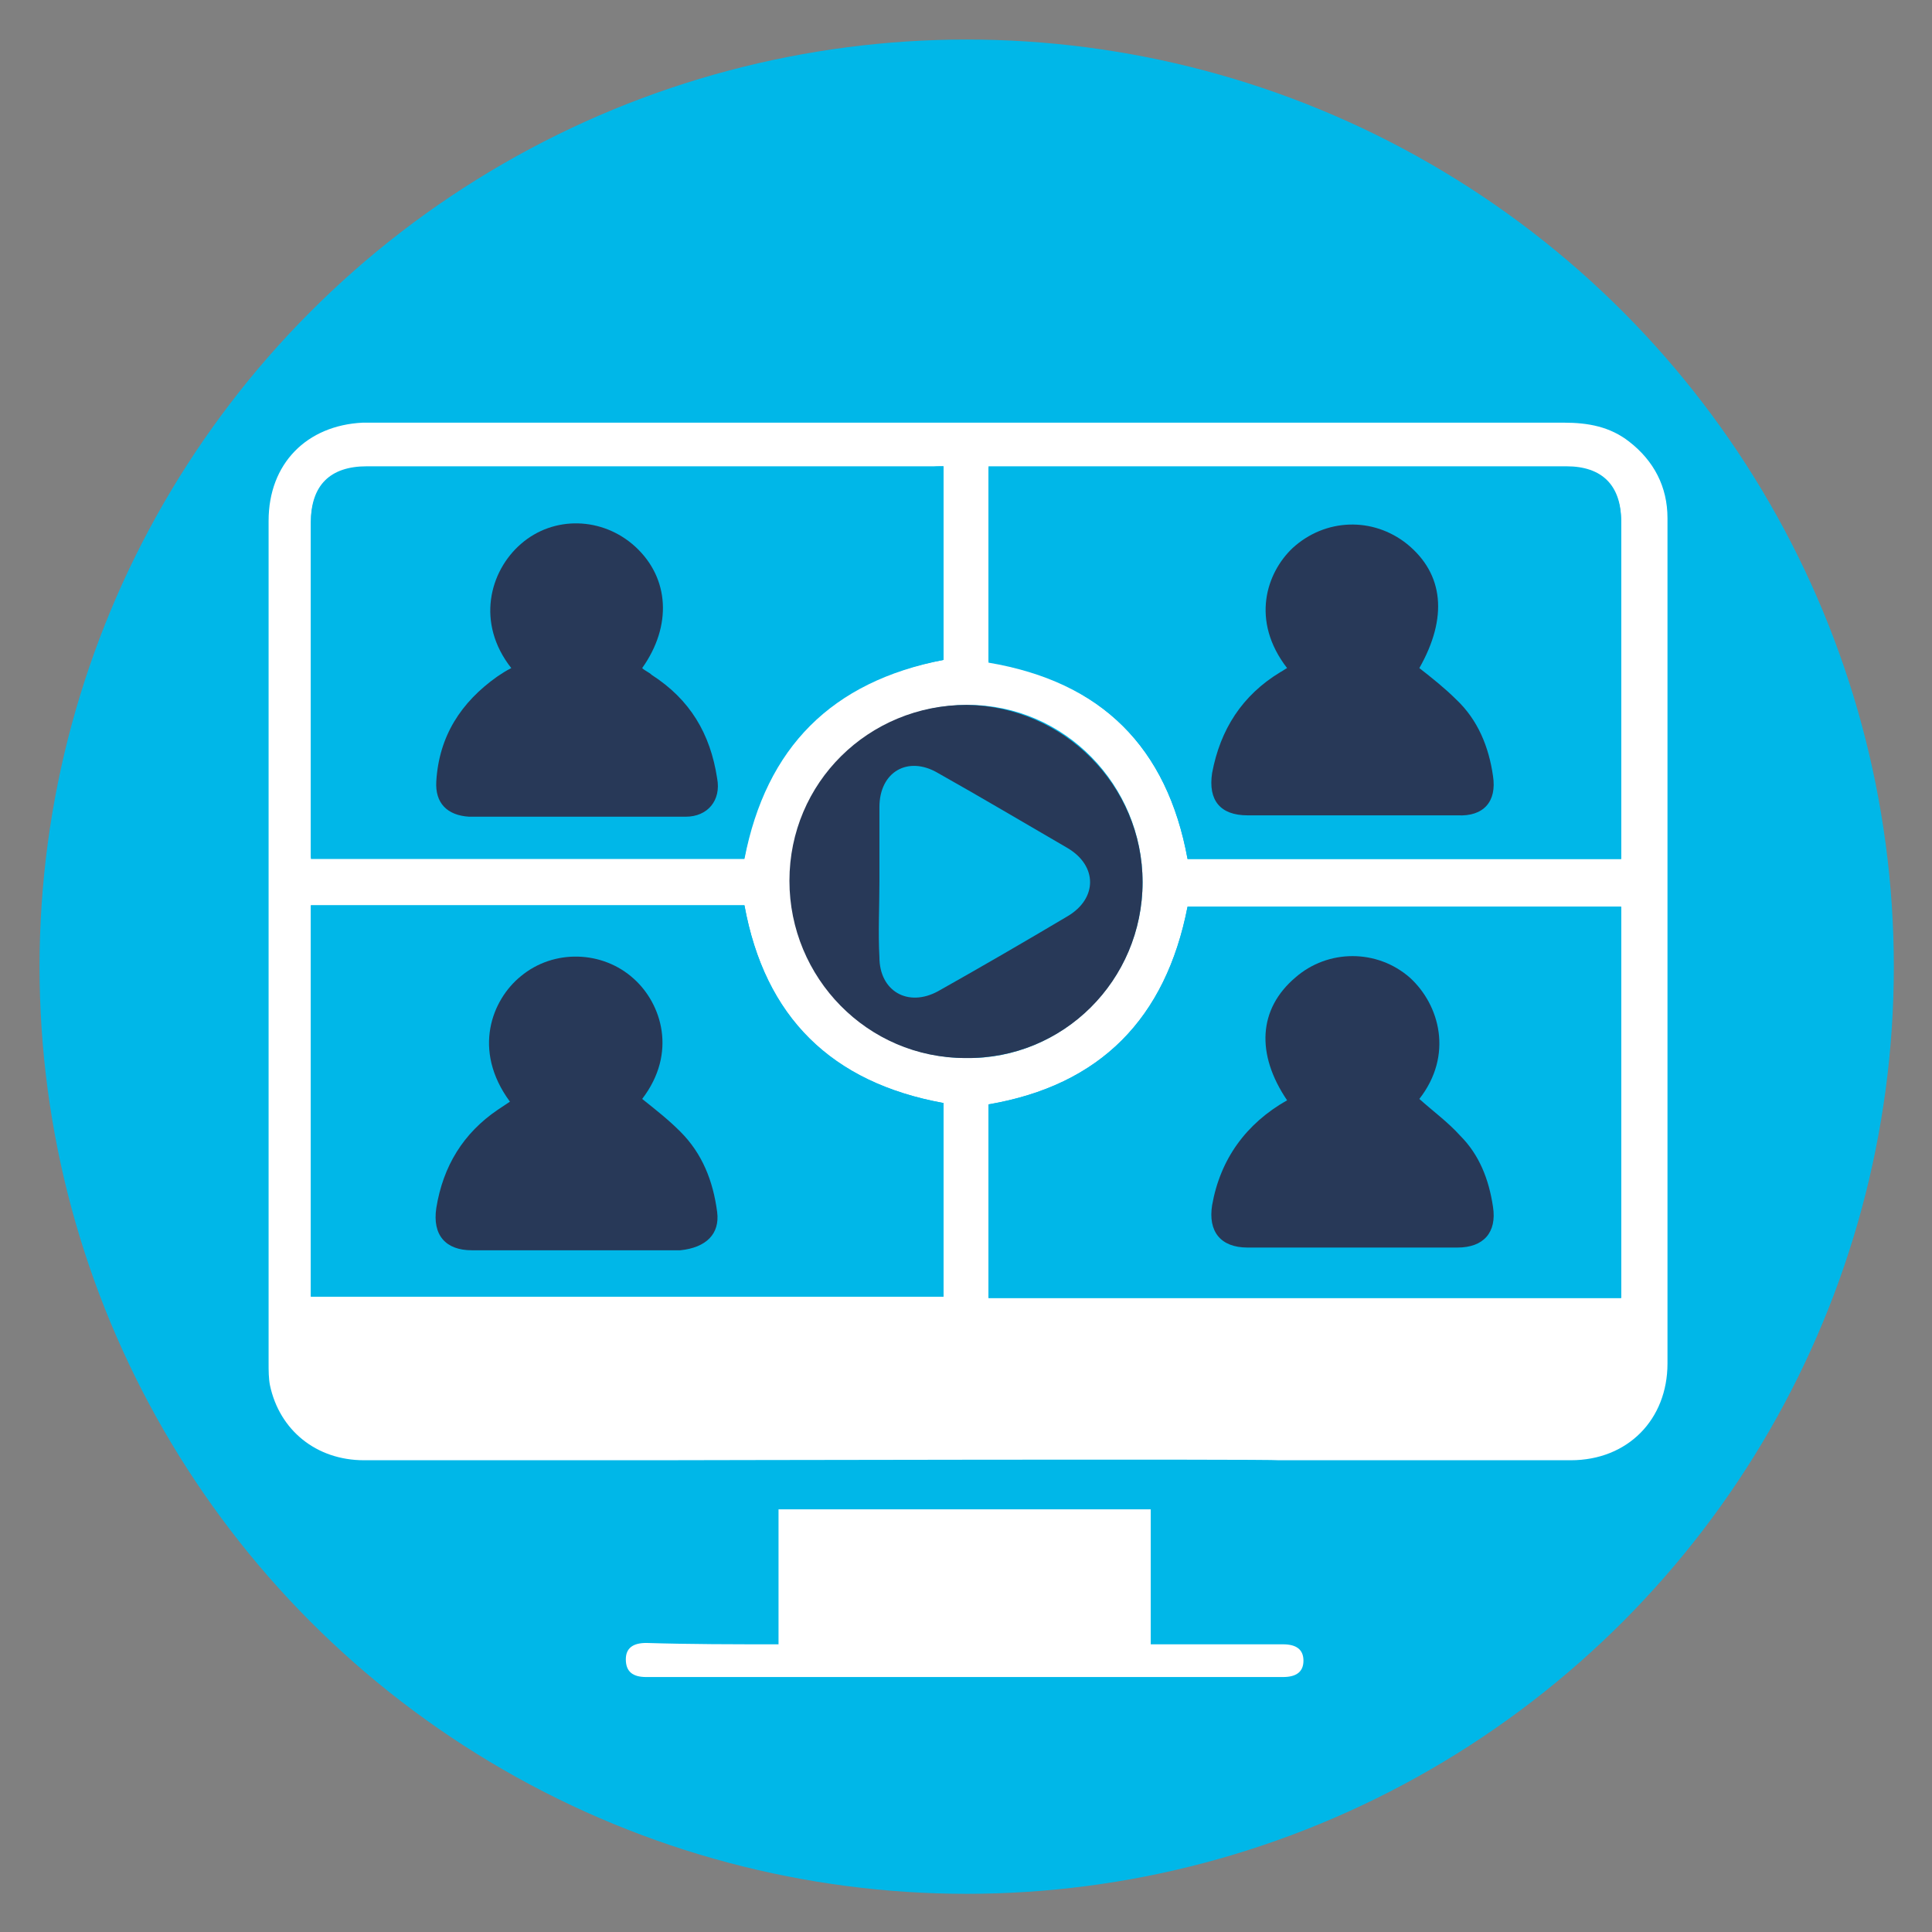
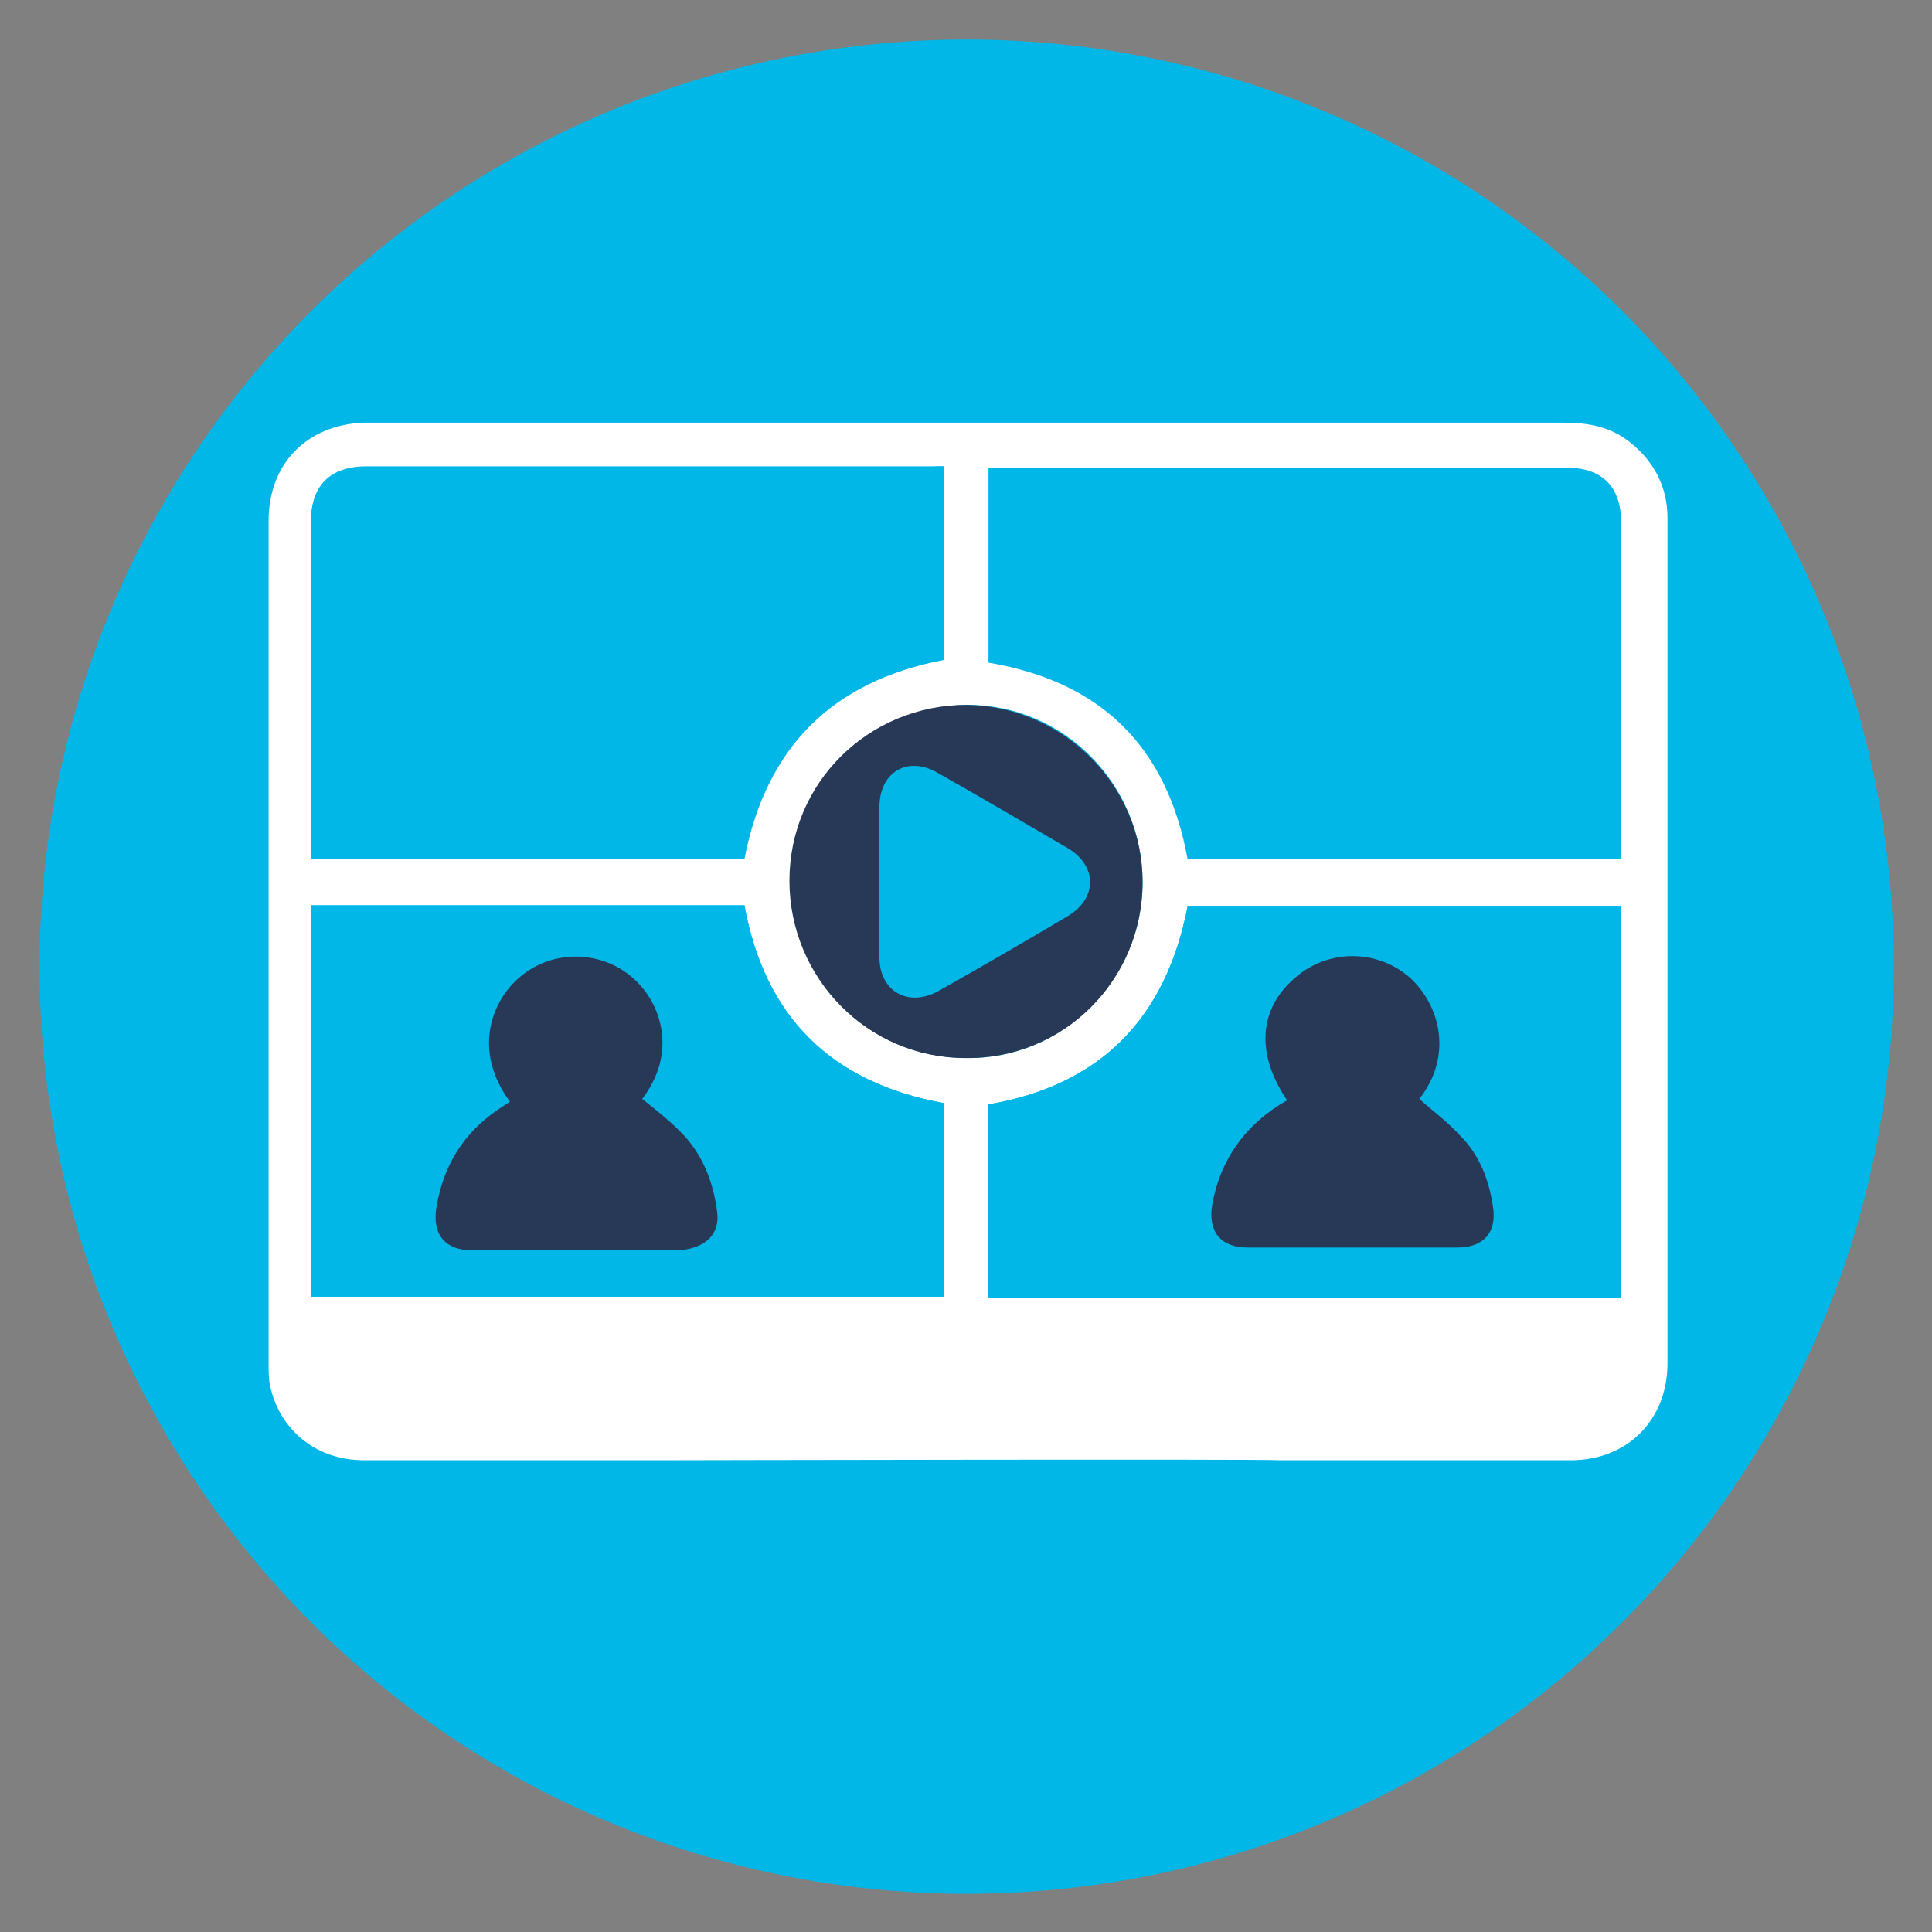
<svg xmlns="http://www.w3.org/2000/svg" version="1.1" id="Layer_1" x="0px" y="0px" viewBox="0 0 141.7 141.7" style="enable-background:new 0 0 141.7 141.7;" xml:space="preserve">
  <rect x="0" y="0" width="141.7" height="141.7" fill="#808080" stroke="none" />
  <style type="text/css">
	.st0{fill:#00B7E8;}
	.st1{fill:#FFFFFF;}
	.st2{fill:#283958;}
</style>
  <circle class="st0" cx="70.9" cy="70.9" r="68" />
  <g>
    <path class="st1" d="M48.2,107.1c-7.2,0-14.3,0-21.5,0c-3.5,0-6.2-2.2-6.9-5.5c-0.1-0.5-0.1-1.1-0.1-1.6c0-20.6,0-41.2,0-61.8   c0-4.2,2.8-7,6.9-7.2c0.2,0,0.5,0,0.7,0c29.1,0,58.3,0,87.4,0c1.8,0,3.4,0.3,4.8,1.4c1.8,1.4,2.8,3.3,2.8,5.6c0,20.7,0,41.4,0,62   c0,4.1-2.9,7.1-7.1,7.1c-7.1,0-14.3,0-21.4,0C93.3,107,48.5,107.1,48.2,107.1z M22.8,95.1c15.5,0,31,0,46.4,0c0-4.8,0-9.5,0-14.2   c-8.2-1.5-13.1-6.3-14.6-14.5c-10.6,0-21.2,0-31.8,0C22.8,76.1,22.8,85.6,22.8,95.1z M118.9,95.2c0-9.6,0-19.2,0-28.7   c-10.7,0-21.3,0-31.8,0c-1.6,8.2-6.4,13.1-14.6,14.5c0,4.8,0,9.5,0,14.2C88,95.2,103.4,95.2,118.9,95.2z M118.9,63   c0-0.4,0-0.7,0-0.9c0-7.9,0-15.9,0-23.8c0-2.6-1.4-4-4-4c-13.8,0-27.6,0-41.3,0c-0.4,0-0.7,0-1.1,0c0,4.9,0,9.6,0,14.3   C80.8,50,85.6,54.8,87.1,63C97.7,63,108.2,63,118.9,63z M69.2,34.2c-0.4,0-0.7,0-1,0c-13.8,0-27.6,0-41.3,0c-2.7,0-4.1,1.4-4.1,4.1   c0,7.9,0,15.8,0,23.6c0,0.4,0,0.7,0,1c10.7,0,21.3,0,31.8,0c1.5-8.2,6.4-13,14.6-14.5C69.2,43.8,69.2,39.1,69.2,34.2z M83.8,64.7   c0-7.1-5.7-13-12.8-13c-7.2,0-13,5.7-13,12.9c0,7.2,5.7,13,12.9,13C77.9,77.7,83.8,71.9,83.8,64.7z" />
    <path class="st0" d="M22.8,95.1c0-9.6,0-19.1,0-28.7c10.6,0,21.2,0,31.8,0c1.5,8.2,6.3,13,14.6,14.5c0,4.7,0,9.4,0,14.2   C53.8,95.1,38.3,95.1,22.8,95.1z" />
    <path class="st0" d="M118.9,95.2c-15.5,0-30.9,0-46.4,0c0-4.8,0-9.5,0-14.2c8.2-1.4,13-6.3,14.6-14.5c10.5,0,21.1,0,31.8,0   C118.9,76,118.9,85.6,118.9,95.2z" />
-     <path class="st0" d="M118.9,63c-10.7,0-21.3,0-31.8,0c-1.5-8.2-6.3-13-14.6-14.5c0-4.7,0-9.4,0-14.3c0.3,0,0.7,0,1.1,0   c13.8,0,27.6,0,41.3,0c2.6,0,4,1.4,4,4c0,7.9,0,15.9,0,23.8C118.9,62.4,118.9,62.6,118.9,63z M90.9,46.7c-0.2,0.1-0.3,0.2-0.5,0.3   C87.7,48.8,88.2,43.2,90.9,46.7z" />
    <path class="st0" d="M69.2,34.2c0,4.8,0,9.5,0,14.2C61,50,56.2,54.8,54.6,63c-10.5,0-21.1,0-31.8,0c0-0.3,0-0.7,0-1   c0-7.9,0-15.8,0-23.6c0-2.7,1.4-4.1,4.1-4.1c13.8,0,27.6,0,41.3,0C68.5,34.2,68.8,34.2,69.2,34.2z" />
    <path class="st2" d="M83.8,64.7c0,7.2-5.8,13-13,12.9c-7.2,0-12.9-5.9-12.9-13c0-7.2,5.8-12.9,13-12.9C78,51.8,83.8,57.6,83.8,64.7   z M65.1,64.7c0,1.7,0,3.4,0,5.1c0,2.3,2,3.4,4,2.3c2.9-1.7,5.9-3.4,8.8-5.1c2.1-1.2,2.1-3.4,0-4.6c-2.9-1.7-5.8-3.4-8.8-5.1   c-2.1-1.2-4-0.1-4,2.3C65.1,61.3,65.1,63,65.1,64.7z" />
    <path class="st0" d="M64.5,64.7c0-1.8,0-3.6,0-5.5c0-2.6,2.1-3.8,4.3-2.5c3.2,1.8,6.4,3.7,9.5,5.5c2.2,1.3,2.2,3.7,0,5   c-3.2,1.9-6.3,3.7-9.5,5.5c-2.2,1.2-4.3,0-4.3-2.5C64.4,68.4,64.5,66.5,64.5,64.7z" />
    <path class="st2" d="M52.6,88.9c-0.3-2.3-1.1-4.3-2.7-5.9c-0.9-0.9-1.8-1.6-2.8-2.4c2.6-3.4,1.4-7-0.6-8.8   c-2.3-2.1-5.9-2.2-8.3-0.2c-2.1,1.7-3.6,5.4-0.8,9.2c-0.3,0.2-0.6,0.4-0.9,0.6c-2.5,1.7-4,4.1-4.5,7.2c-0.3,2,0.7,3.1,2.6,3.1   c0.4,0,0.8,0,1.2,0c4.7,0,9.4,0,14.1,0C51.8,91.5,52.8,90.5,52.6,88.9z" />
    <path class="st2" d="M109.5,88.5c-0.3-2-1-3.8-2.4-5.2c-0.9-1-2-1.8-3-2.7c2.5-3.2,1.5-6.9-0.7-8.9c-2.4-2.1-6-2.1-8.4,0   c-2.7,2.3-2.9,5.6-0.6,9c-3,1.7-4.9,4.3-5.5,7.7c-0.3,1.9,0.6,3.1,2.6,3.1c5.1,0,10.3,0,15.4,0C108.8,91.5,109.8,90.4,109.5,88.5z" />
-     <path class="st2" d="M109.5,56.9c-0.3-2.1-1.1-4.1-2.7-5.6c-0.8-0.8-1.8-1.6-2.7-2.3c2.1-3.7,1.8-6.9-0.9-9.1c-2.5-2-6-1.9-8.4,0.3   c-1.9,1.8-3.1,5.3-0.4,8.8c-0.2,0.1-0.3,0.2-0.5,0.3c-2.8,1.7-4.4,4.2-5,7.4c-0.3,2,0.6,3.1,2.6,3.1c5.1,0,10.2,0,15.4,0   C108.8,59.9,109.8,58.8,109.5,56.9z" />
-     <path class="st2" d="M52.6,57.1c-0.5-3.3-2-5.8-4.8-7.6c-0.2-0.2-0.5-0.3-0.7-0.5c2.2-3.1,2-6.6-0.5-8.9c-2.4-2.2-6-2.3-8.4-0.2   c-2.3,2-3.3,5.8-0.7,9.1c-0.4,0.2-0.7,0.4-1,0.6c-2.7,1.9-4.3,4.4-4.5,7.7c-0.1,1.6,0.8,2.5,2.4,2.6c5.3,0,10.6,0,15.9,0   C51.9,59.9,52.9,58.7,52.6,57.1z" />
-     <path class="st1" d="M57.1,120.6c0-3.4,0-6.6,0-9.9c9.1,0,18.2,0,27.3,0c0,3.3,0,6.5,0,9.9c0.4,0,0.6,0,0.9,0c2.9,0,5.8,0,8.8,0   c1,0,1.5,0.4,1.5,1.2c0,0.8-0.5,1.2-1.5,1.2c-15.6,0-31.1,0-46.7,0c-1,0-1.5-0.4-1.5-1.3c0-0.8,0.5-1.2,1.5-1.2   C50.6,120.6,53.8,120.6,57.1,120.6z" />
  </g>
</svg>